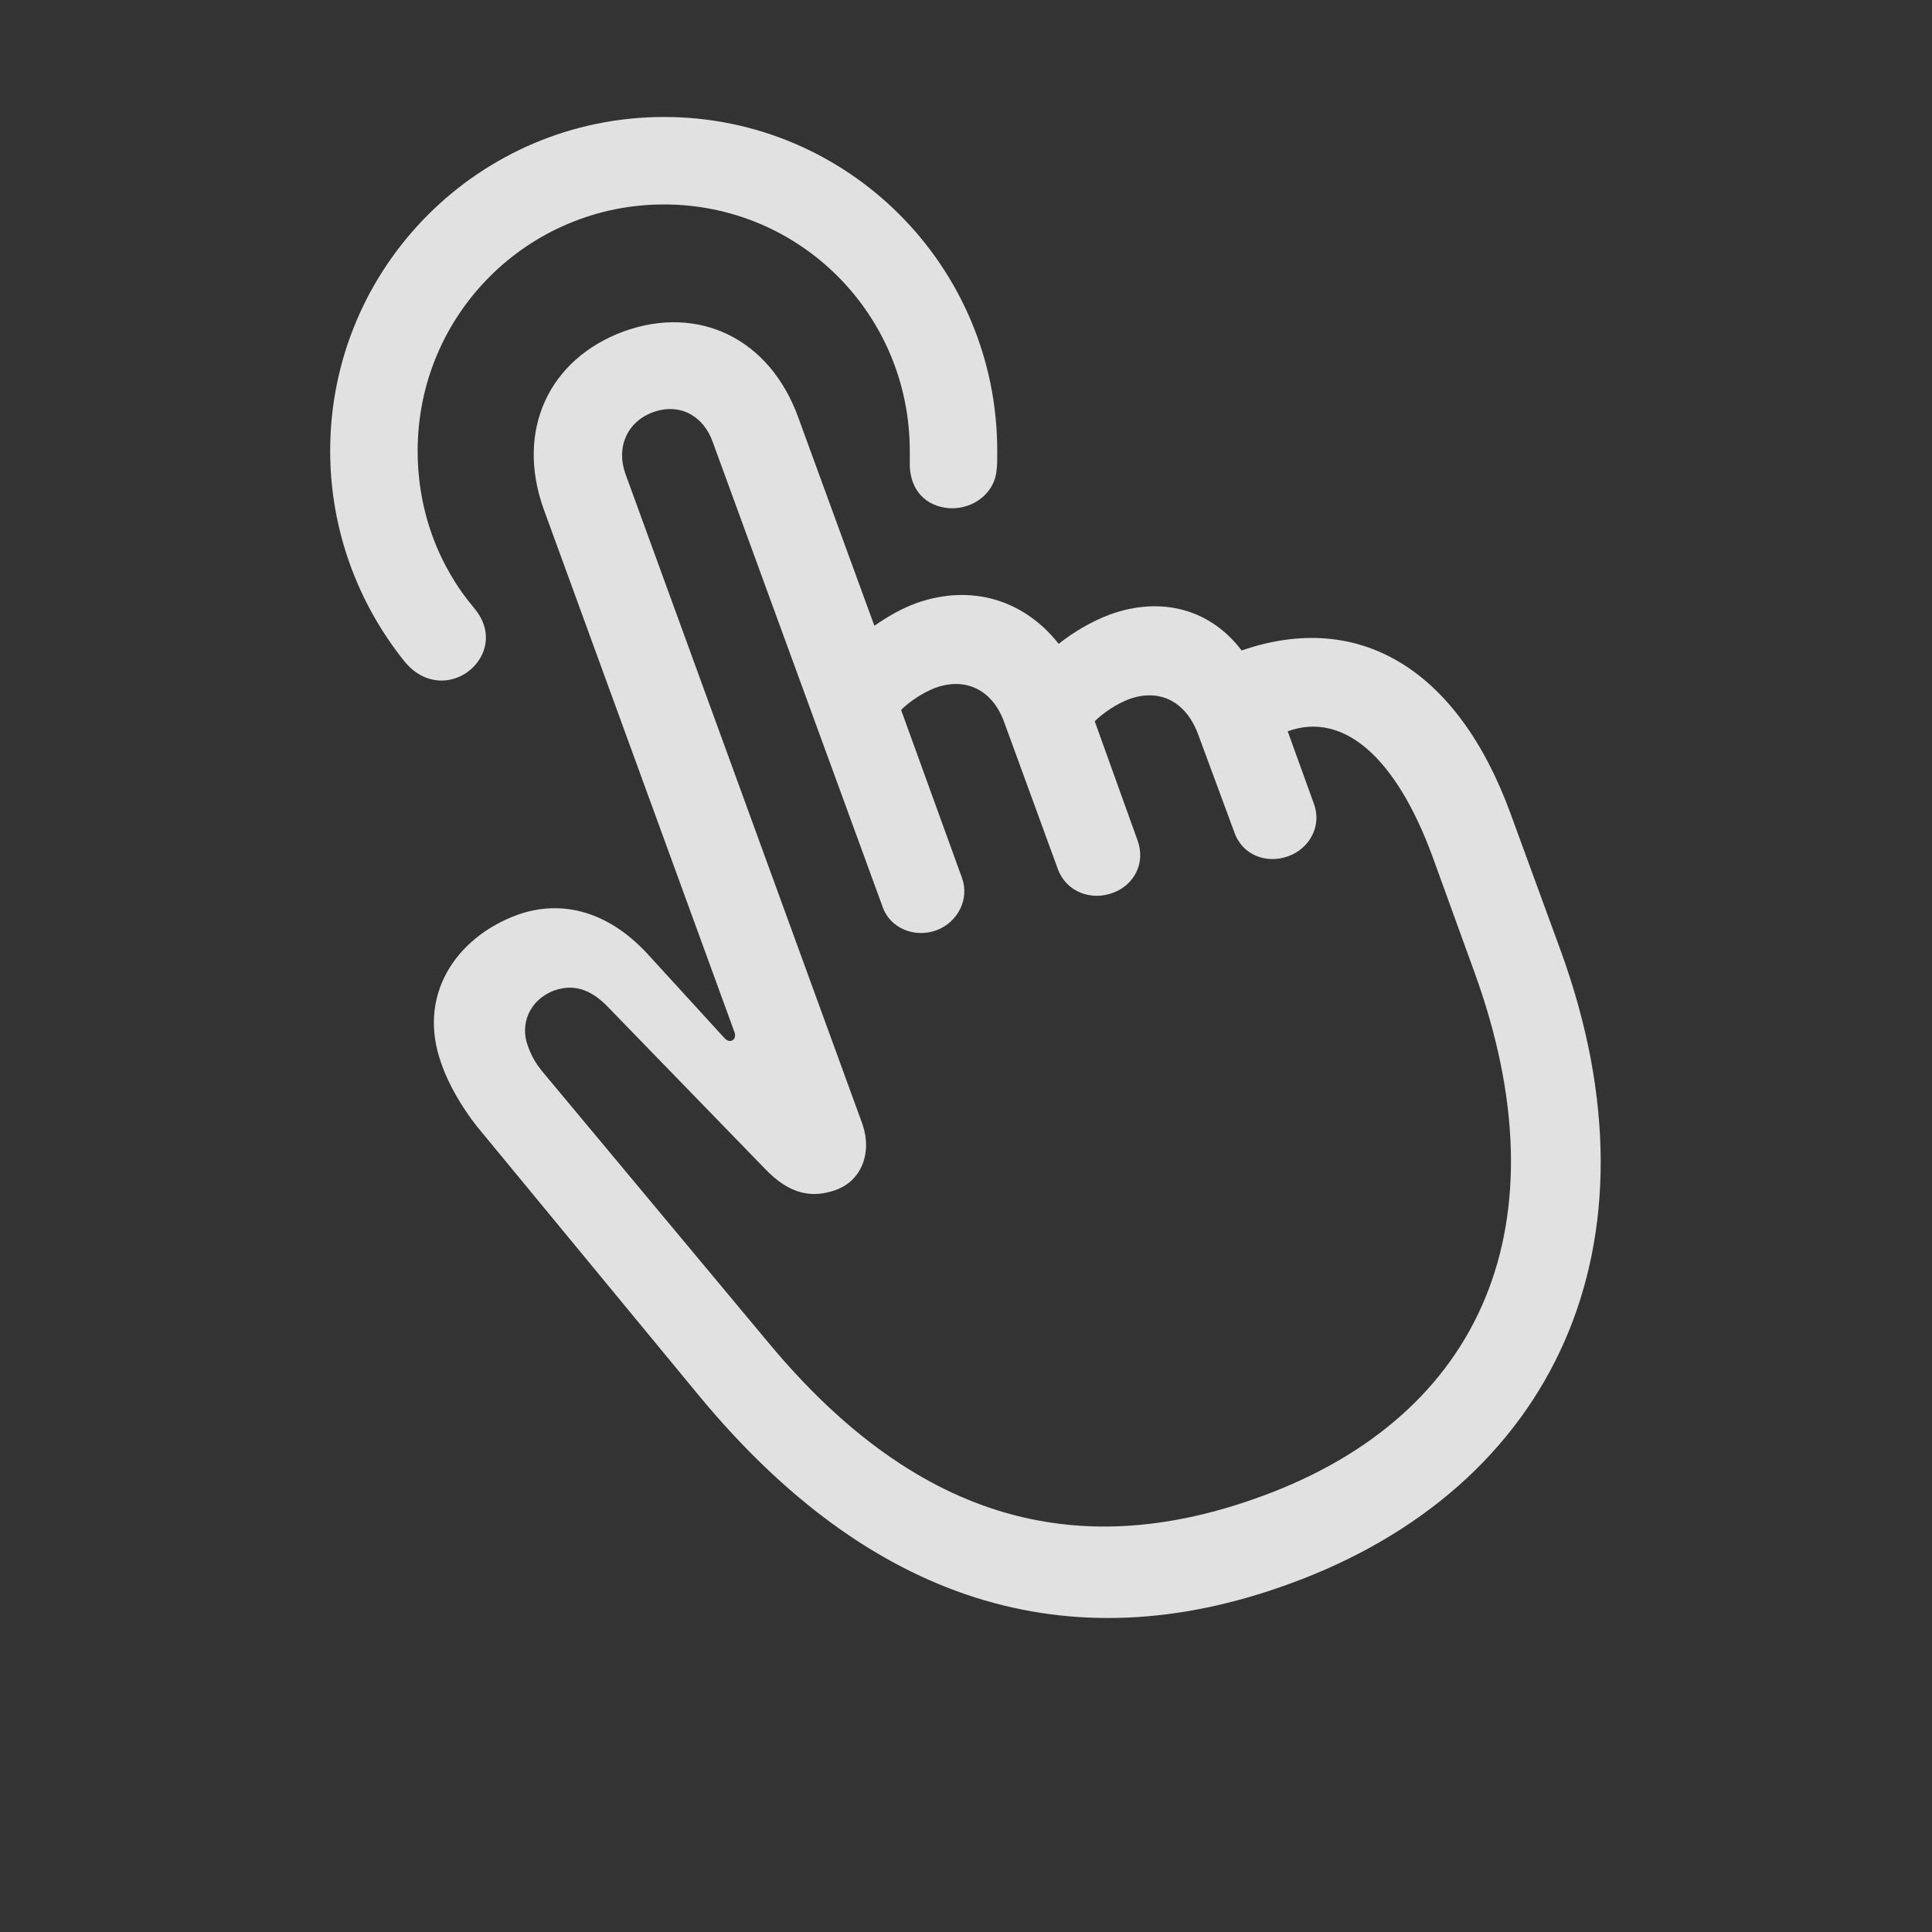
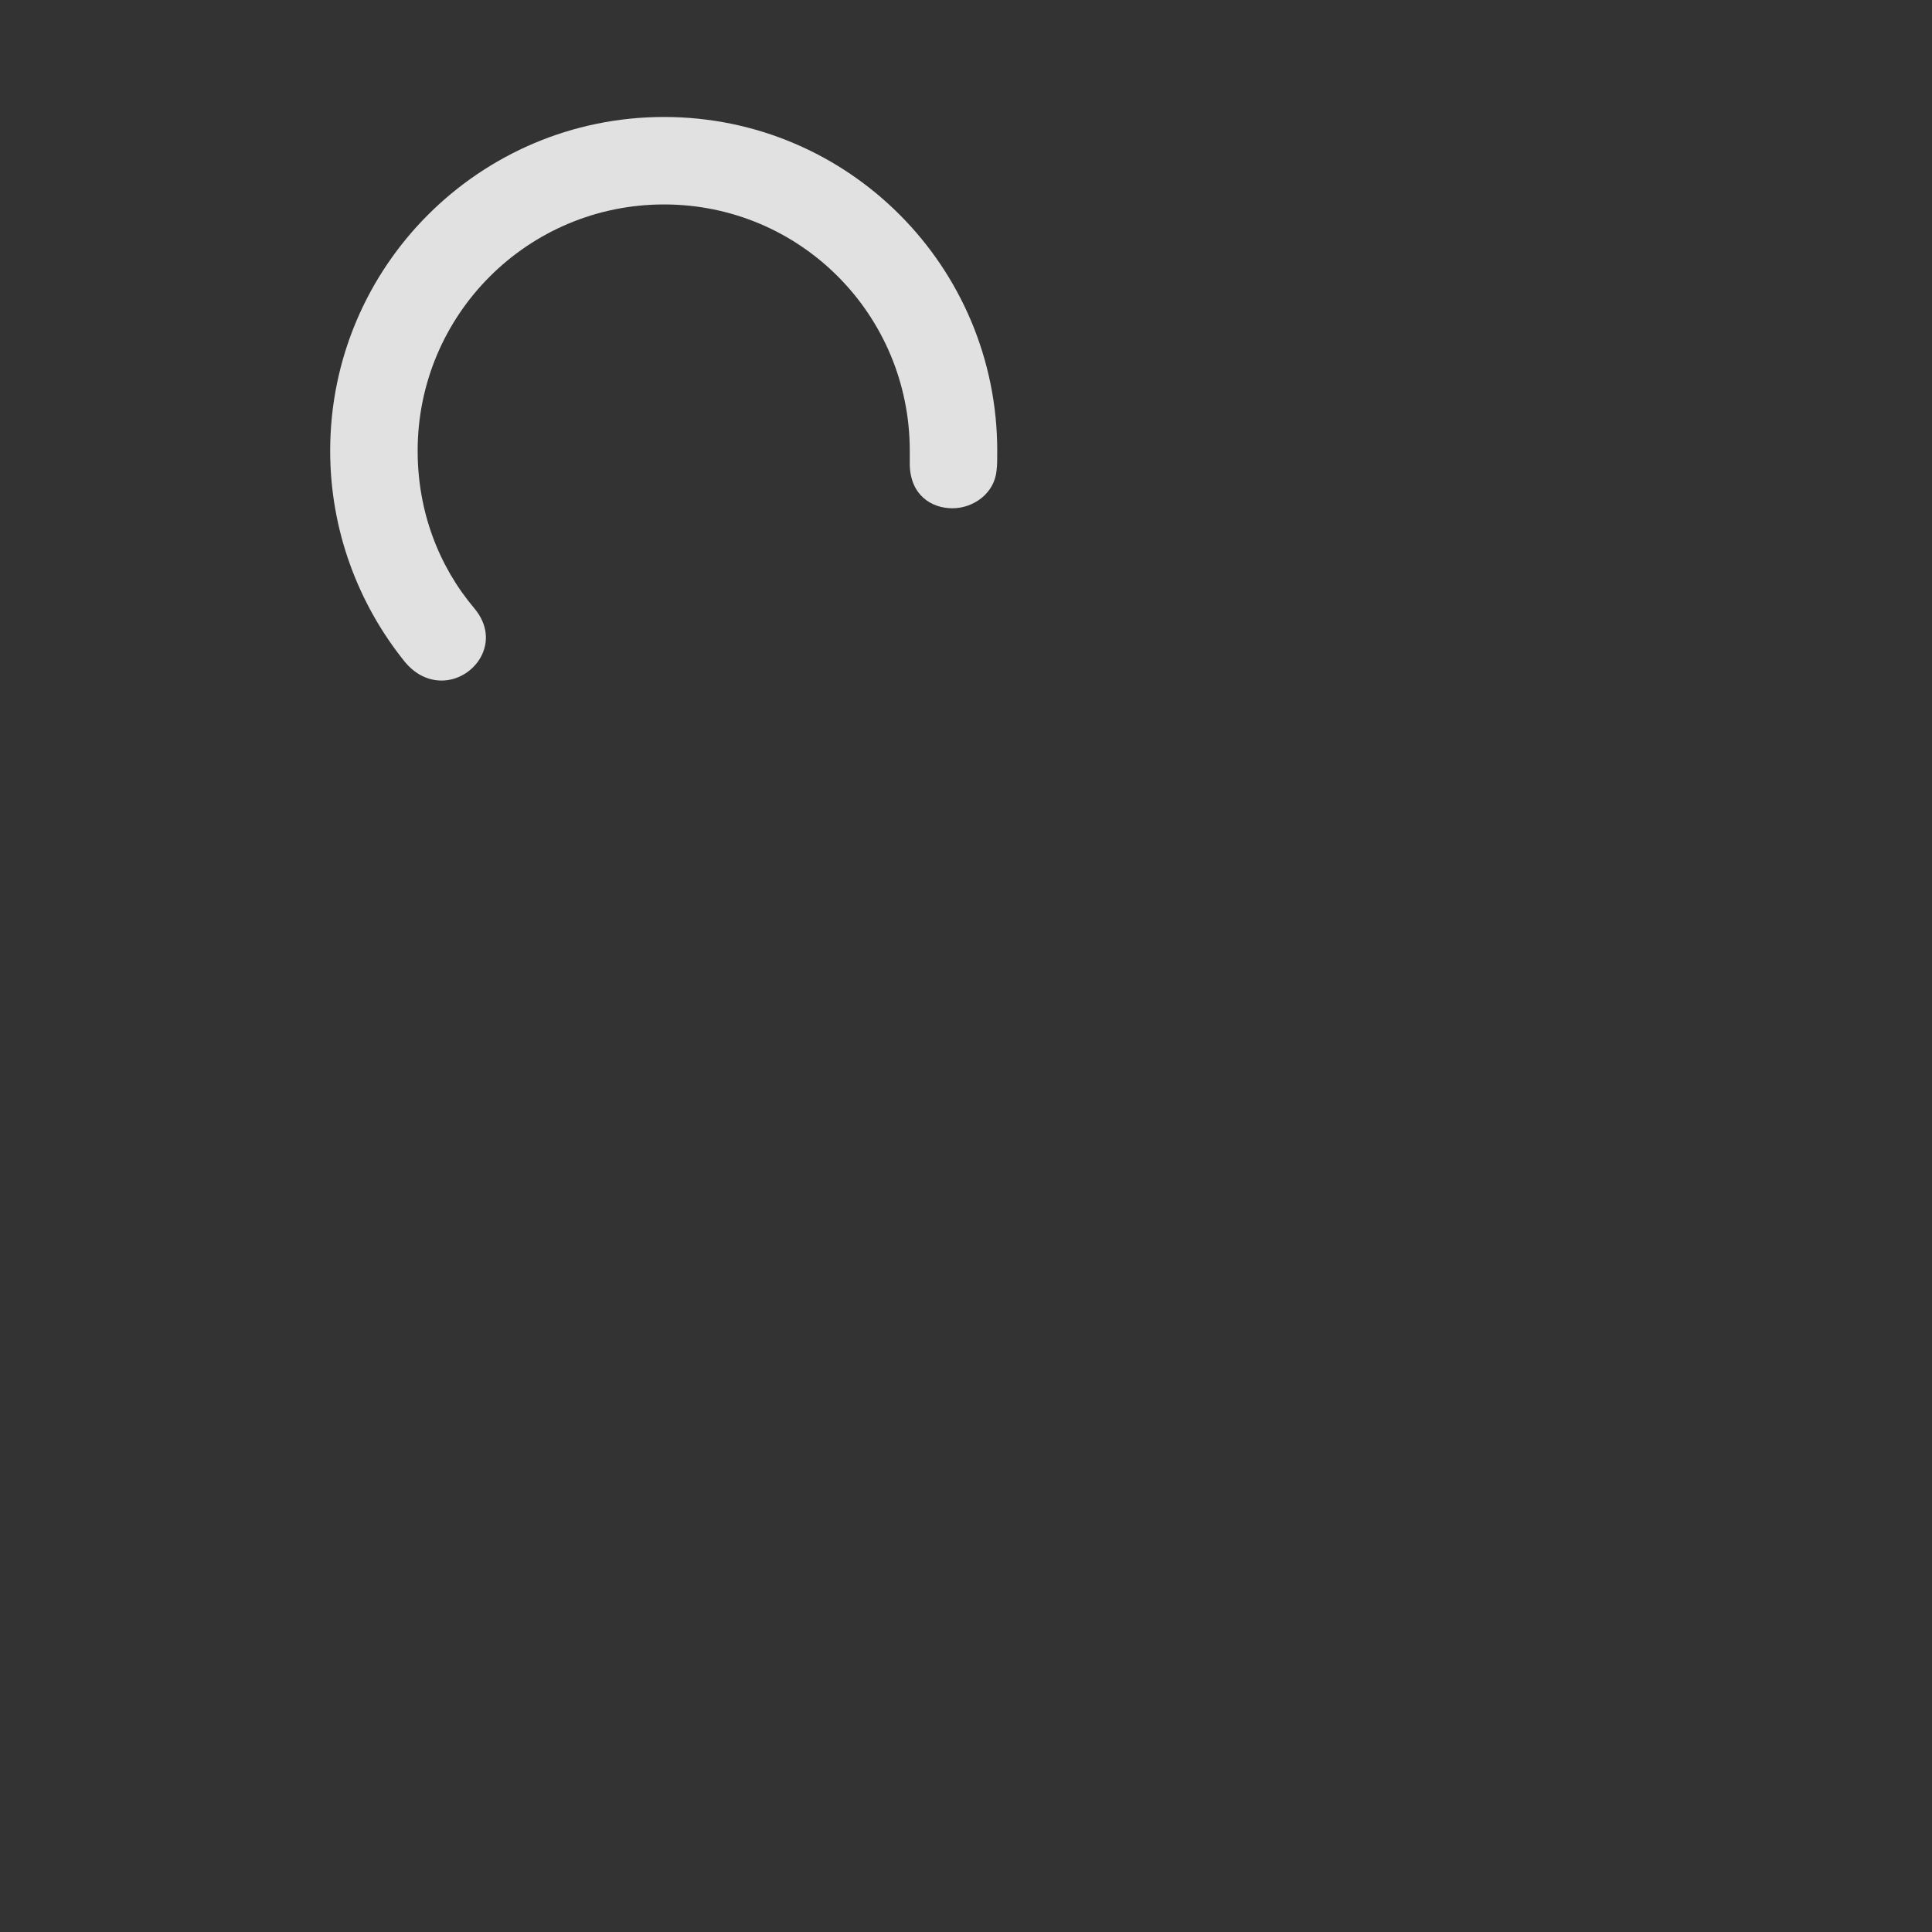
<svg xmlns="http://www.w3.org/2000/svg" width="1024" height="1024" viewBox="0 0 1024 1024" fill="none">
  <rect x="0" y="0" width="1024" height="1024" fill="#333333" stroke="none" />
  <g clip-path="url(#clip0_718_61)">
    <path d="M351.956 62C254.276 62 175 141.276 175 238.956C175 281.073 189.864 320.003 214.284 350.439C220.301 357.872 227.379 360.703 234.104 360.703C251.445 360.703 266.31 340.176 251.445 322.48C232.334 299.83 221.363 270.809 221.363 238.956C221.363 166.759 279.759 108.363 351.956 108.363C424.155 108.363 482.197 166.759 482.197 238.956C482.197 241.08 482.197 243.204 482.197 246.389C482.551 262.315 493.522 269.393 504.848 269.393C515.819 269.393 527.144 261.607 528.206 249.22C528.56 246.743 528.56 243.558 528.56 238.956C528.56 141.276 449.637 62 351.956 62Z" fill="white" fill-opacity="0.85" />
-     <path d="M683.22 839.549C823.724 788.584 883.889 659.76 827.263 504.038L800.719 431.486C772.76 354.686 720.381 323.188 658.092 344.776C641.812 323.188 615.976 315.756 588.371 325.665C578.107 329.558 569.26 334.867 561.12 341.238C542.716 317.879 514.757 309.386 485.736 319.649C477.95 322.48 470.518 326.727 463.439 331.682L423.094 221.261C407.875 179.146 370.007 161.449 330.722 175.606C291.083 190.117 273.034 227.985 288.252 270.101L389.471 547.569C389.825 549.339 389.471 550.755 388.056 551.462C386.64 552.17 385.225 551.462 384.163 550.401L342.755 505.1C322.228 483.157 297.808 476.433 274.096 484.926C241.536 496.96 220.655 527.75 234.104 564.203C237.643 574.467 244.721 586.854 252.861 597.117L371.068 740.452C460.962 848.751 565.721 882.37 683.22 839.549ZM668.355 793.182C575.276 827.163 488.568 809.817 406.814 711.077L287.898 568.45C284.359 564.203 281.882 560.31 279.759 554.293C275.511 542.969 280.466 529.874 293.915 524.919C305.24 521.026 314.442 525.272 323.29 534.829L405.398 619.414C418.846 633.57 430.88 634.986 442.912 630.739C456.715 625.784 462.378 610.92 457.069 595.702L331.43 250.99C326.475 236.833 332.492 223.384 346.294 218.43C360.097 213.475 372.838 220.199 377.793 234.356L467.687 480.325C471.579 492.005 484.674 497.314 496.354 493.066C507.679 488.82 514.049 476.433 509.802 465.107L477.596 376.275C482.197 371.674 489.276 367.073 495.645 364.596C512.28 358.579 526.437 366.011 532.453 383.354L560.766 460.861C565.367 472.893 578.461 477.494 589.787 473.247C600.758 469.354 607.482 457.675 602.882 445.288L580.231 382.291C584.832 377.691 591.91 373.09 598.281 370.612C614.914 364.596 628.717 372.028 635.088 389.37L654.199 441.041C658.446 453.428 671.541 458.029 682.866 453.782C693.838 449.889 700.916 437.856 696.315 425.823L682.512 387.6C711.887 376.983 739.846 401.049 759.311 454.136L781.254 514.655C830.094 648.435 785.855 750.362 668.355 793.182Z" fill="white" fill-opacity="0.85" />
  </g>
  <defs>
    <clipPath id="clip0_718_61">
      <rect width="673.405" height="900" fill="white" transform="translate(175 62)" />
    </clipPath>
  </defs>
</svg>